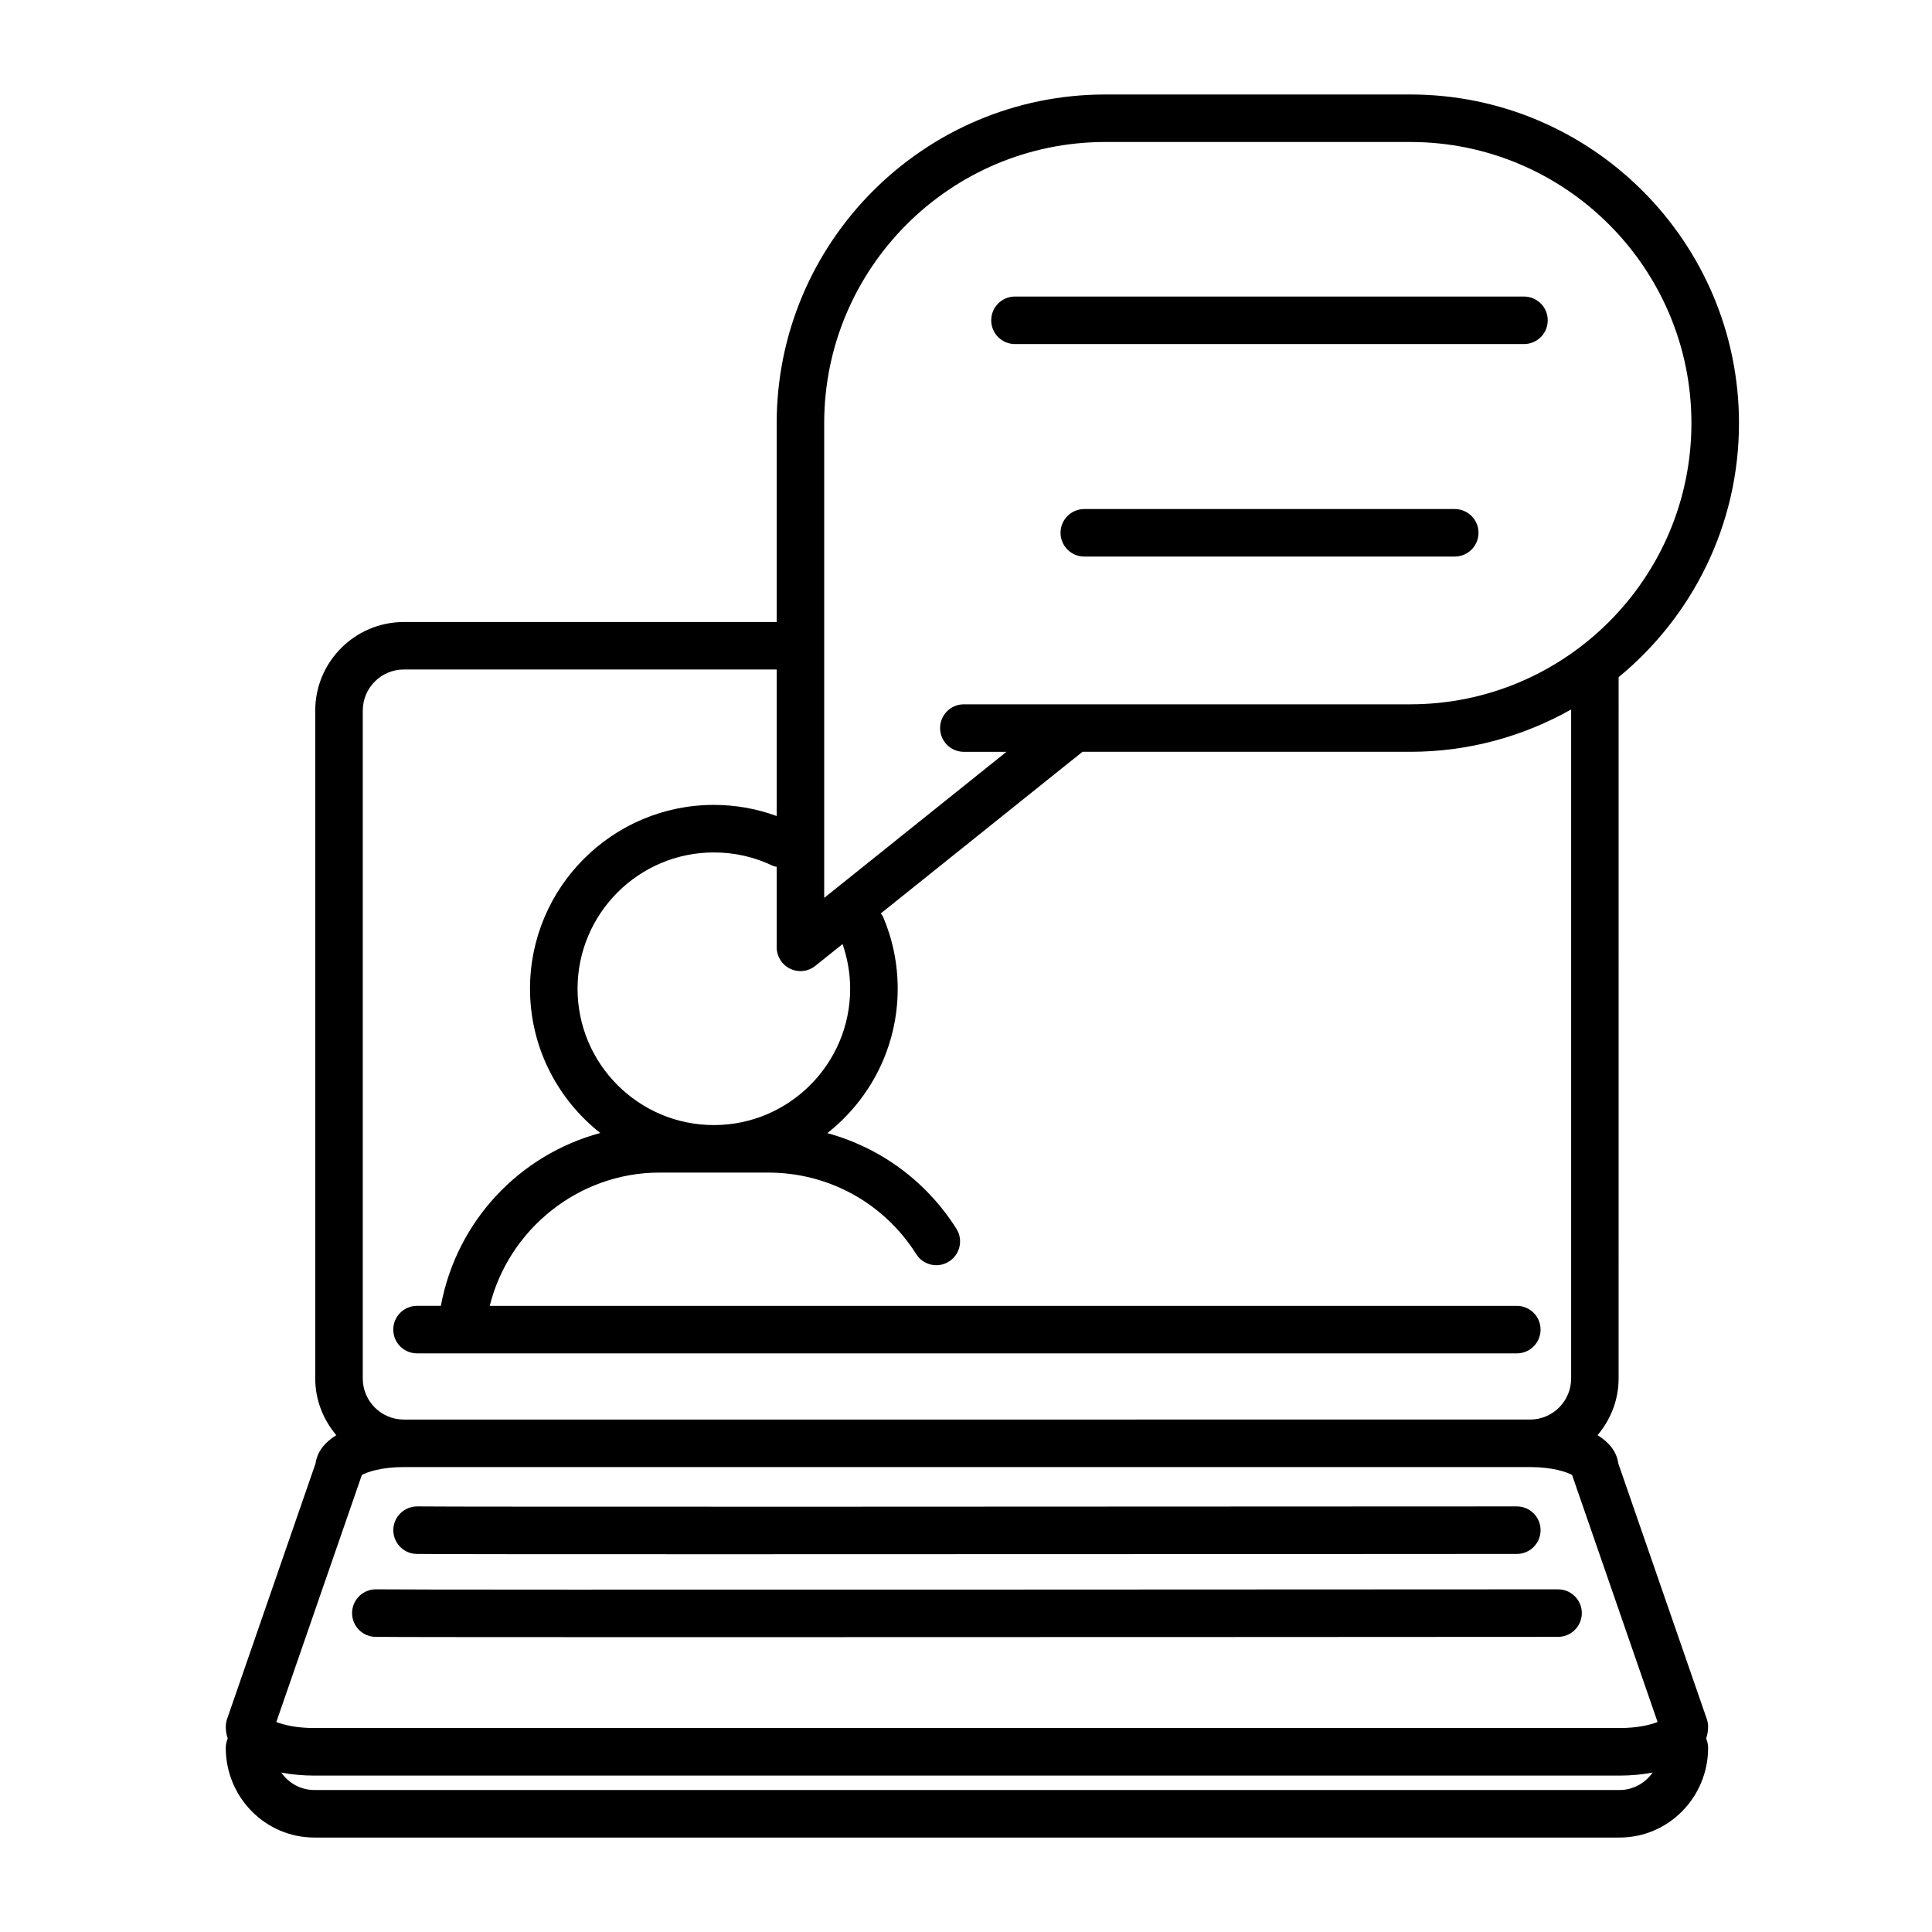
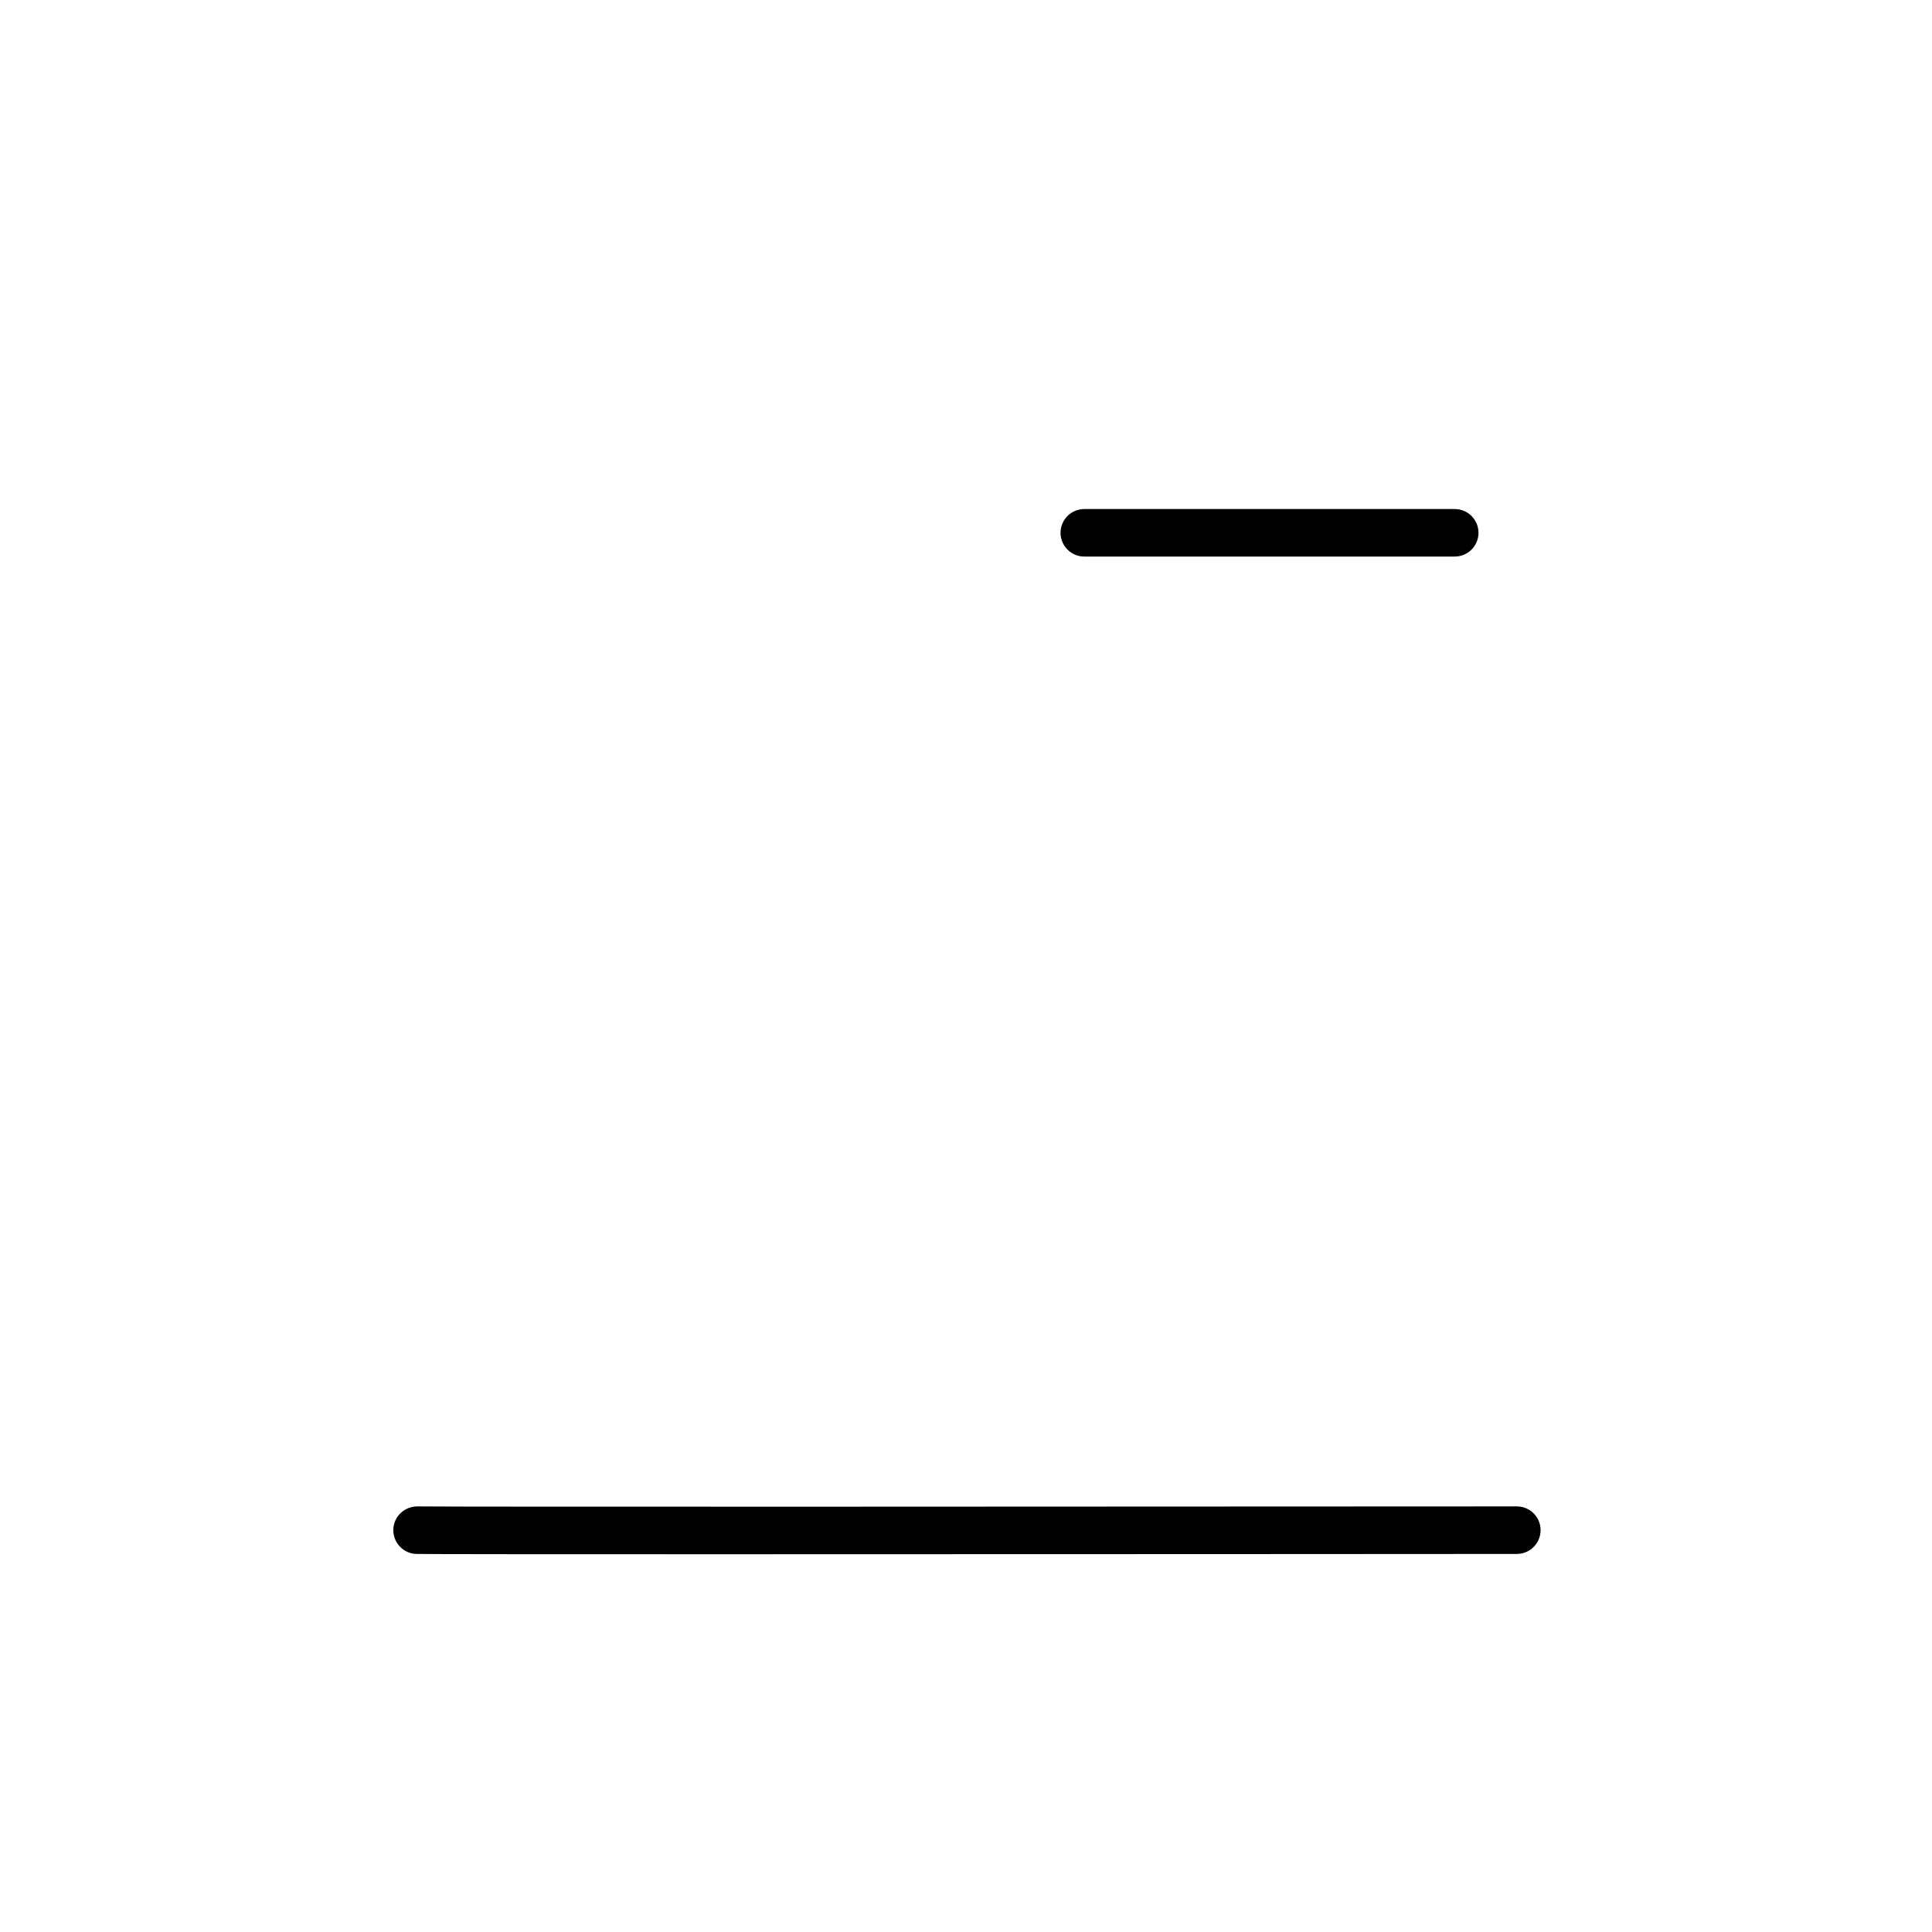
<svg xmlns="http://www.w3.org/2000/svg" fill="#000000" width="800px" height="800px" version="1.1" viewBox="144 144 512 512">
  <g>
-     <path d="m412.98 235.18h134.89c3.484 0 6.297-2.82 6.297-6.297 0-3.477-2.816-6.297-6.297-6.297h-134.89c-3.484 0-6.297 2.82-6.297 6.297 0 3.477 2.812 6.297 6.297 6.297z" />
    <path d="m529.51 278.9h-98.16c-3.484 0-6.297 2.82-6.297 6.297 0 3.477 2.816 6.297 6.297 6.297h98.168c3.484 0 6.297-2.82 6.297-6.297 0-3.477-2.82-6.297-6.305-6.297z" />
-     <path d="m572.96 323.45c19.453-15.988 31.887-40.215 31.887-67.301 0-48.031-39.078-87.109-87.109-87.109h-80.805c-48.031 0-87.102 39.078-87.102 87.109v52.691h-98.805c-12.949 0-23.484 10.531-23.484 23.477v177.01c0 5.738 2.148 10.934 5.578 15.012-2.984 1.844-5.059 4.309-5.496 7.488l-23.445 67.723c-0.227 0.66-0.348 1.359-0.348 2.059 0 1.109 0.184 2.141 0.523 3.106-0.332 0.77-0.523 1.605-0.523 2.5 0 13.098 10.523 23.754 23.453 23.754h345.93c12.93 0 23.453-10.656 23.453-23.754 0-0.887-0.195-1.73-0.523-2.5 0.34-0.957 0.523-1.988 0.523-3.106 0-0.699-0.121-1.398-0.348-2.059l-23.453-67.723c-0.434-3.188-2.508-5.648-5.496-7.488 3.434-4.082 5.578-9.277 5.578-15.012l0.004-185.88zm-210.54-67.309c0-41.086 33.43-74.512 74.508-74.512h80.805c41.086 0 74.512 33.43 74.512 74.512 0 41.078-33.43 74.508-74.512 74.508h-89.027-0.121-29.152c-3.484 0-6.297 2.82-6.297 6.297 0 3.477 2.816 6.297 6.297 6.297h11.285l-48.297 38.707zm6.879 149.89c0 19.918-16.203 36.125-36.117 36.125-19.918 0-36.125-16.203-36.125-36.125 0-19.918 16.203-36.125 36.125-36.125 5.492 0 10.762 1.195 15.664 3.562 0.32 0.152 0.656 0.156 0.984 0.25v21.336c0 2.426 1.391 4.629 3.57 5.676 0.867 0.414 1.793 0.625 2.727 0.625 1.406 0 2.797-0.473 3.938-1.387l7.219-5.781c1.309 3.797 2.016 7.762 2.016 11.844zm203.92 212.34h-345.94c-3.609 0-6.789-1.84-8.762-4.629 2.801 0.543 5.793 0.812 8.785 0.812h345.88c2.992 0 5.984-0.27 8.785-0.812-1.973 2.793-5.148 4.629-8.754 4.629zm10.055-18.023c-1.852 0.738-5.266 1.605-10.082 1.605h-345.88c-4.816 0-8.23-0.867-10.082-1.605l22.562-65.156c0.031-0.102 0.07-0.203 0.094-0.301 1.359-0.773 5.172-2.102 11.141-2.102h298.46c5.965 0 9.781 1.328 11.141 2.102 0.023 0.102 0.062 0.203 0.094 0.301zm-332.25-80.148c-6 0-10.887-4.879-10.887-10.883v-177.01c0-6 4.879-10.883 10.887-10.883h98.805v38.832c-5.316-1.941-10.887-2.949-16.652-2.949-26.867 0-48.719 21.852-48.719 48.719 0 15.5 7.301 29.297 18.617 38.227-21.477 5.82-38.051 23.34-42.246 45.809h-6.309c-3.484 0-6.297 2.816-6.297 6.297 0 3.484 2.816 6.297 6.297 6.297l291.45 0.004c3.484 0 6.297-2.816 6.297-6.297 0-3.484-2.816-6.297-6.297-6.297h-272.18c5.012-20.266 23.539-35.316 44.953-35.316h28.875c15.984 0 30.633 8.074 39.195 21.605 1.863 2.953 5.769 3.824 8.684 1.957 2.941-1.859 3.816-5.75 1.957-8.684-8.004-12.66-20.223-21.52-34.203-25.336 11.336-8.93 18.648-22.742 18.648-38.258 0-6.625-1.309-13.047-3.887-19.102-0.145-0.332-0.402-0.566-0.594-0.863l53.449-42.832h86.875c15.484 0 30.008-4.106 42.629-11.223v177.3c0 5.996-4.879 10.883-10.887 10.883z" />
    <path d="m254.35 555.81c2.199 0.062 35.883 0.082 79.676 0.082 83.719 0 204.3-0.074 211.95-0.082 3.477 0 6.293-2.82 6.293-6.305 0-3.477-2.82-6.293-6.297-6.293h-0.008c-98.562 0.059-286.3 0.145-291.26 0-3.477-0.043-6.375 2.644-6.473 6.121-0.086 3.484 2.648 6.383 6.121 6.477z" />
-     <path d="m556.9 565.19c-3.055 0-306.45 0.184-313.13 0h-0.172c-3.402 0-6.195 2.715-6.293 6.133-0.09 3.484 2.656 6.375 6.133 6.461 2.356 0.062 38.492 0.082 85.477 0.082 90 0 219.77-0.074 227.99-0.082 3.477 0 6.293-2.82 6.293-6.305 0.004-3.469-2.82-6.289-6.301-6.289 0.004 0 0.004 0 0 0z" />
  </g>
</svg>